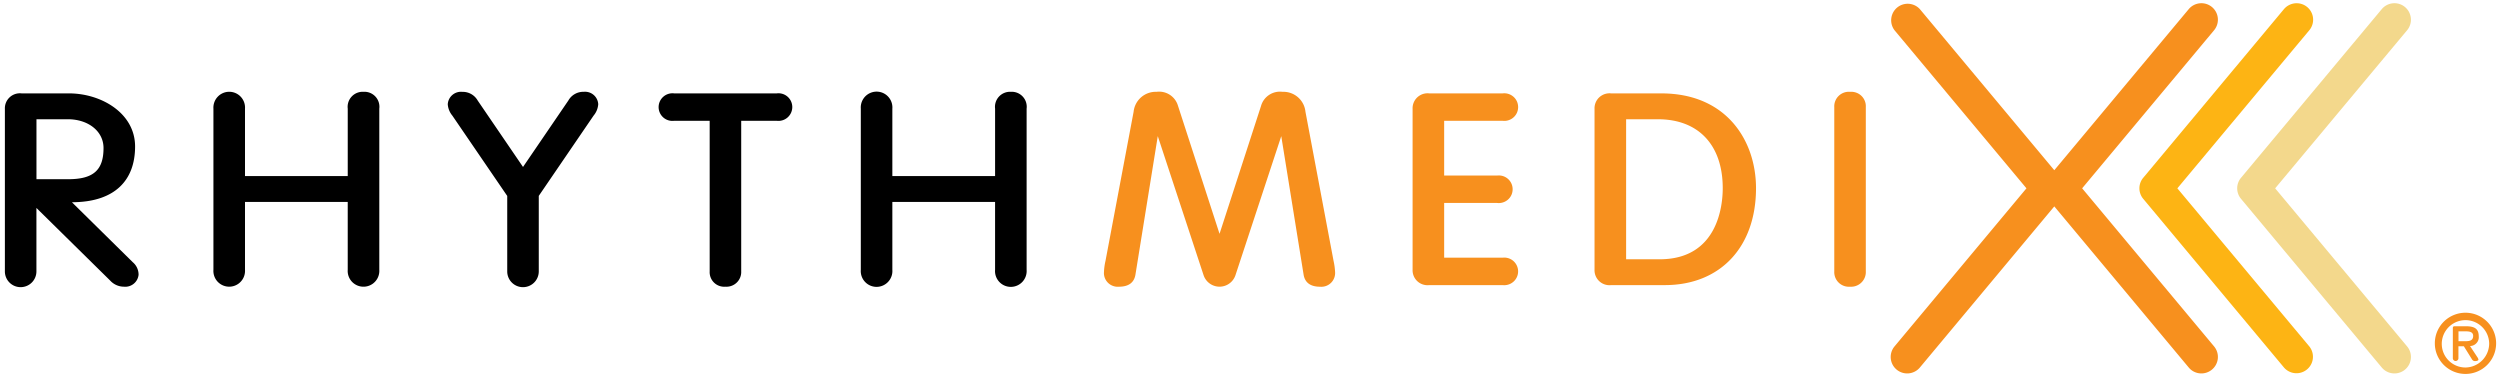
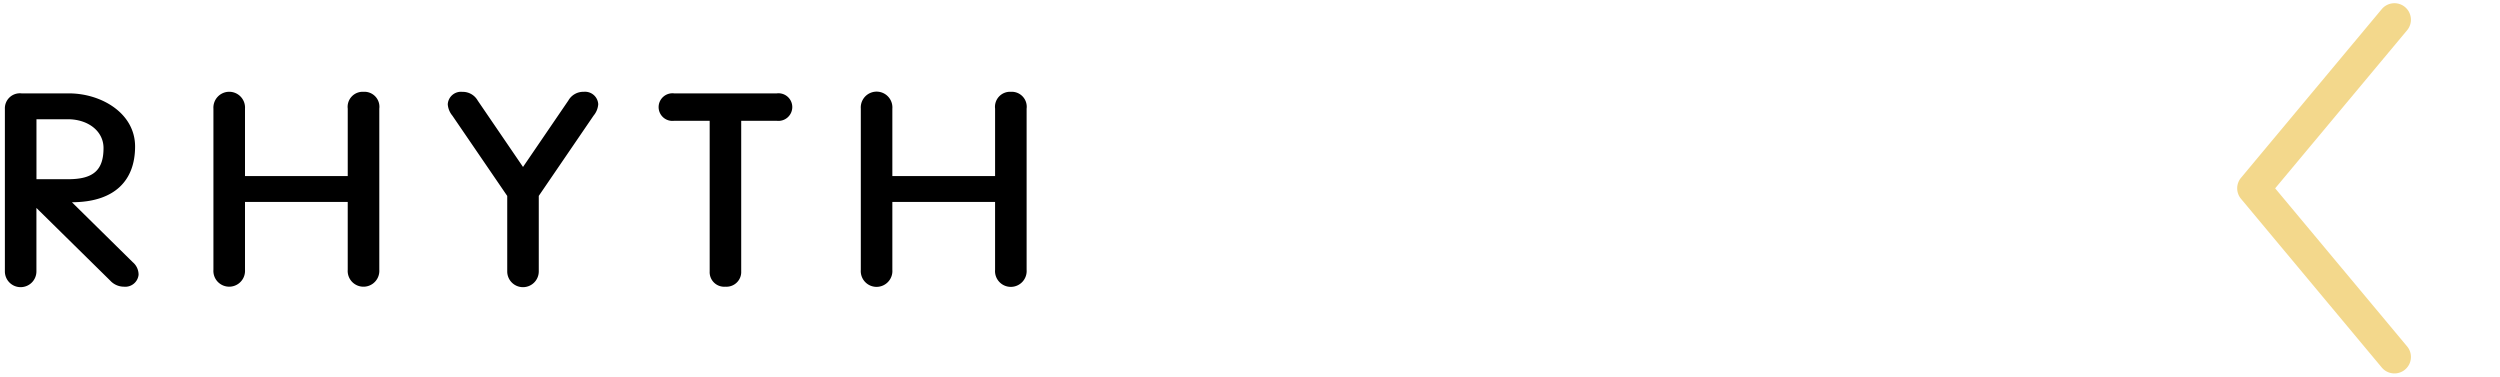
<svg xmlns="http://www.w3.org/2000/svg" viewBox="0 0 232 35">
  <path d="m6.677 18.771.366-.01c3.543-.118 5.493-1.953 5.493-5.167 0-3.085-3.126-4.928-6.145-4.928H2a1.392 1.392 0 0 0-1.547 1.442v15.079a1.46 1.46 0 0 0 1.464 1.461 1.464 1.464 0 0 0 1.463-1.461v-5.889l6.847 6.742a1.73 1.73 0 0 0 1.274.565A1.24 1.24 0 0 0 12.86 25.5a1.51 1.51 0 0 0-.541-1.169zm-.343-2.142h-2.95v-5.564H6.28c1.927 0 3.327 1.124 3.327 2.673 0 2.055-.948 2.892-3.273 2.892m27.4-8.11a1.396 1.396 0 0 0-1.464 1.564v6.254h-9.534v-6.254a1.467 1.467 0 0 0-2.537-1.1 1.47 1.47 0 0 0-.393 1.1V25.04a1.46 1.46 0 0 0 .88 1.444 1.47 1.47 0 0 0 2.05-1.444v-6.3h9.533v6.302a1.46 1.46 0 0 0 .88 1.444 1.47 1.47 0 0 0 2.05-1.444V10.084a1.39 1.39 0 0 0-1.465-1.564m20.429 0a1.59 1.59 0 0 0-1.417.804l-4.21 6.17-4.207-6.166a1.59 1.59 0 0 0-1.419-.804 1.227 1.227 0 0 0-1.357 1.153c.027.386.176.755.425 1.052l5.093 7.454v7.005a1.46 1.46 0 0 0 1.464 1.461 1.464 1.464 0 0 0 1.463-1.461v-7.009l5.09-7.454c.251-.297.4-.666.428-1.054a1.224 1.224 0 0 0-1.353-1.15m17.925.145h-9.529a1.285 1.285 0 0 0-1.439 1.272 1.28 1.28 0 0 0 1.44 1.272h3.298v13.977a1.35 1.35 0 0 0 1.463 1.418 1.37 1.37 0 0 0 1.367-.856 1.35 1.35 0 0 0 .096-.562V11.21h3.3a1.285 1.285 0 0 0 1.44-1.272 1.28 1.28 0 0 0-1.44-1.272zm21.719-.146a1.395 1.395 0 0 0-1.463 1.564v6.254H82.81v-6.254a1.466 1.466 0 0 0-2.051-1.457 1.47 1.47 0 0 0-.876 1.457V25.04a1.465 1.465 0 0 0 2.051 1.457 1.47 1.47 0 0 0 .876-1.457v-6.3h9.533v6.302a1.464 1.464 0 0 0 1.464 1.58 1.47 1.47 0 0 0 1.463-1.58V10.084a1.39 1.39 0 0 0-1.463-1.564" />
-   <path d="M225.953 31.861a2.83 2.83 0 0 1 1.755-2.624 2.85 2.85 0 0 1 3.1.616 2.838 2.838 0 0 1-.433 4.37 2.846 2.846 0 0 1-4.206-1.275 2.8 2.8 0 0 1-.216-1.087m5.042 0a2.197 2.197 0 0 0-2.657-2.103 2.2 2.2 0 0 0-1.703 1.737 2.19 2.19 0 0 0 .943 2.242 2.2 2.2 0 0 0 1.217.368 2.237 2.237 0 0 0 2.201-2.244zm-2.853.274v1.122a.26.26 0 0 1-.519 0v-2.816c0-.118.056-.165.181-.165h1.036c.787 0 1.187.227 1.187.933a.8.8 0 0 1-.207.629.83.83 0 0 1-.602.275l.702 1.064a.46.46 0 0 1 .078.197c0 .085-.157.134-.292.134a.32.32 0 0 1-.314-.174l-.746-1.2zm.597-.47c.401 0 .77-.032.77-.495 0-.393-.386-.422-.723-.422h-.639v.917zM121.146 10.369a2.056 2.056 0 0 0-2.132-1.848 1.824 1.824 0 0 0-1.989 1.307l-3.852 11.87-3.853-11.872a1.82 1.82 0 0 0-1.989-1.305 2.065 2.065 0 0 0-2.132 1.85l-2.61 13.843a5.6 5.6 0 0 0-.14 1.023 1.27 1.27 0 0 0 .839 1.298c.174.063.36.087.545.072.912 0 1.431-.39 1.542-1.158l2.067-12.817 4.253 12.912a1.559 1.559 0 0 0 2.954 0l4.252-12.908 2.067 12.814c.112.769.63 1.159 1.544 1.159a1.278 1.278 0 0 0 1.384-1.37 6 6 0 0 0-.14-1.02zm18.299.842a1.29 1.29 0 0 0 1.326-.746 1.3 1.3 0 0 0 0-1.053 1.29 1.29 0 0 0-1.326-.746h-6.811a1.39 1.39 0 0 0-1.444.856c-.076.185-.11.386-.101.586v14.91a1.385 1.385 0 0 0 1.545 1.44h6.811a1.29 1.29 0 0 0 1.322-.746 1.27 1.27 0 0 0 0-1.051 1.28 1.28 0 0 0-1.322-.747h-5.427v-5.079h4.914a1.29 1.29 0 0 0 1.329-.745 1.3 1.3 0 0 0 0-1.053 1.28 1.28 0 0 0-.791-.698 1.3 1.3 0 0 0-.538-.047h-4.914v-5.08zm14.731-2.544h-4.656a1.4 1.4 0 0 0-1.107.364 1.39 1.39 0 0 0-.44 1.077v14.91a1.387 1.387 0 0 0 1.547 1.44h4.975c5.142 0 8.463-3.53 8.463-8.993.003-4.379-2.712-8.798-8.782-8.798m5.694 8.8c0 1.547-.422 6.594-5.857 6.594h-3.109V11.066h2.947c3.769 0 6.019 2.392 6.019 6.4m11.814-8.945a1.354 1.354 0 0 0-1.463 1.419v15.248a1.355 1.355 0 0 0 1.463 1.418 1.37 1.37 0 0 0 1.368-.855c.071-.179.104-.37.095-.563V9.94a1.34 1.34 0 0 0-.894-1.344 1.4 1.4 0 0 0-.569-.075m33.782 23.625-12.243-14.67 12.243-14.668a1.53 1.53 0 0 0-.194-2.154 1.534 1.534 0 0 0-2.157.194l-12.476 14.948L178.164.848a1.532 1.532 0 0 0-2.351 1.96l12.242 14.668-12.242 14.67a1.527 1.527 0 0 0 .195 2.154 1.533 1.533 0 0 0 2.156-.195l12.475-14.952 12.476 14.952a1.52 1.52 0 0 0 1.037.543 1.534 1.534 0 0 0 1.663-1.385 1.53 1.53 0 0 0-.349-1.117" fill="#F7901E" />
-   <path d="m211.95.848-13.055 15.647a1.52 1.52 0 0 0 0 1.96l13.058 15.65a1.53 1.53 0 0 0 2.351-1.958l-12.245-14.67 12.243-14.668a1.528 1.528 0 0 0-.719-2.44 1.54 1.54 0 0 0-1.633.48" fill="#FDB414" />
  <path d="M221.027.848 207.97 16.495a1.52 1.52 0 0 0 0 1.96l13.058 15.65a1.533 1.533 0 0 0 2.532-.268 1.53 1.53 0 0 0-.18-1.69l-12.245-14.67 12.243-14.668a1.53 1.53 0 0 0-.194-2.155 1.533 1.533 0 0 0-2.157.194" fill="#F3D88C" />
</svg>